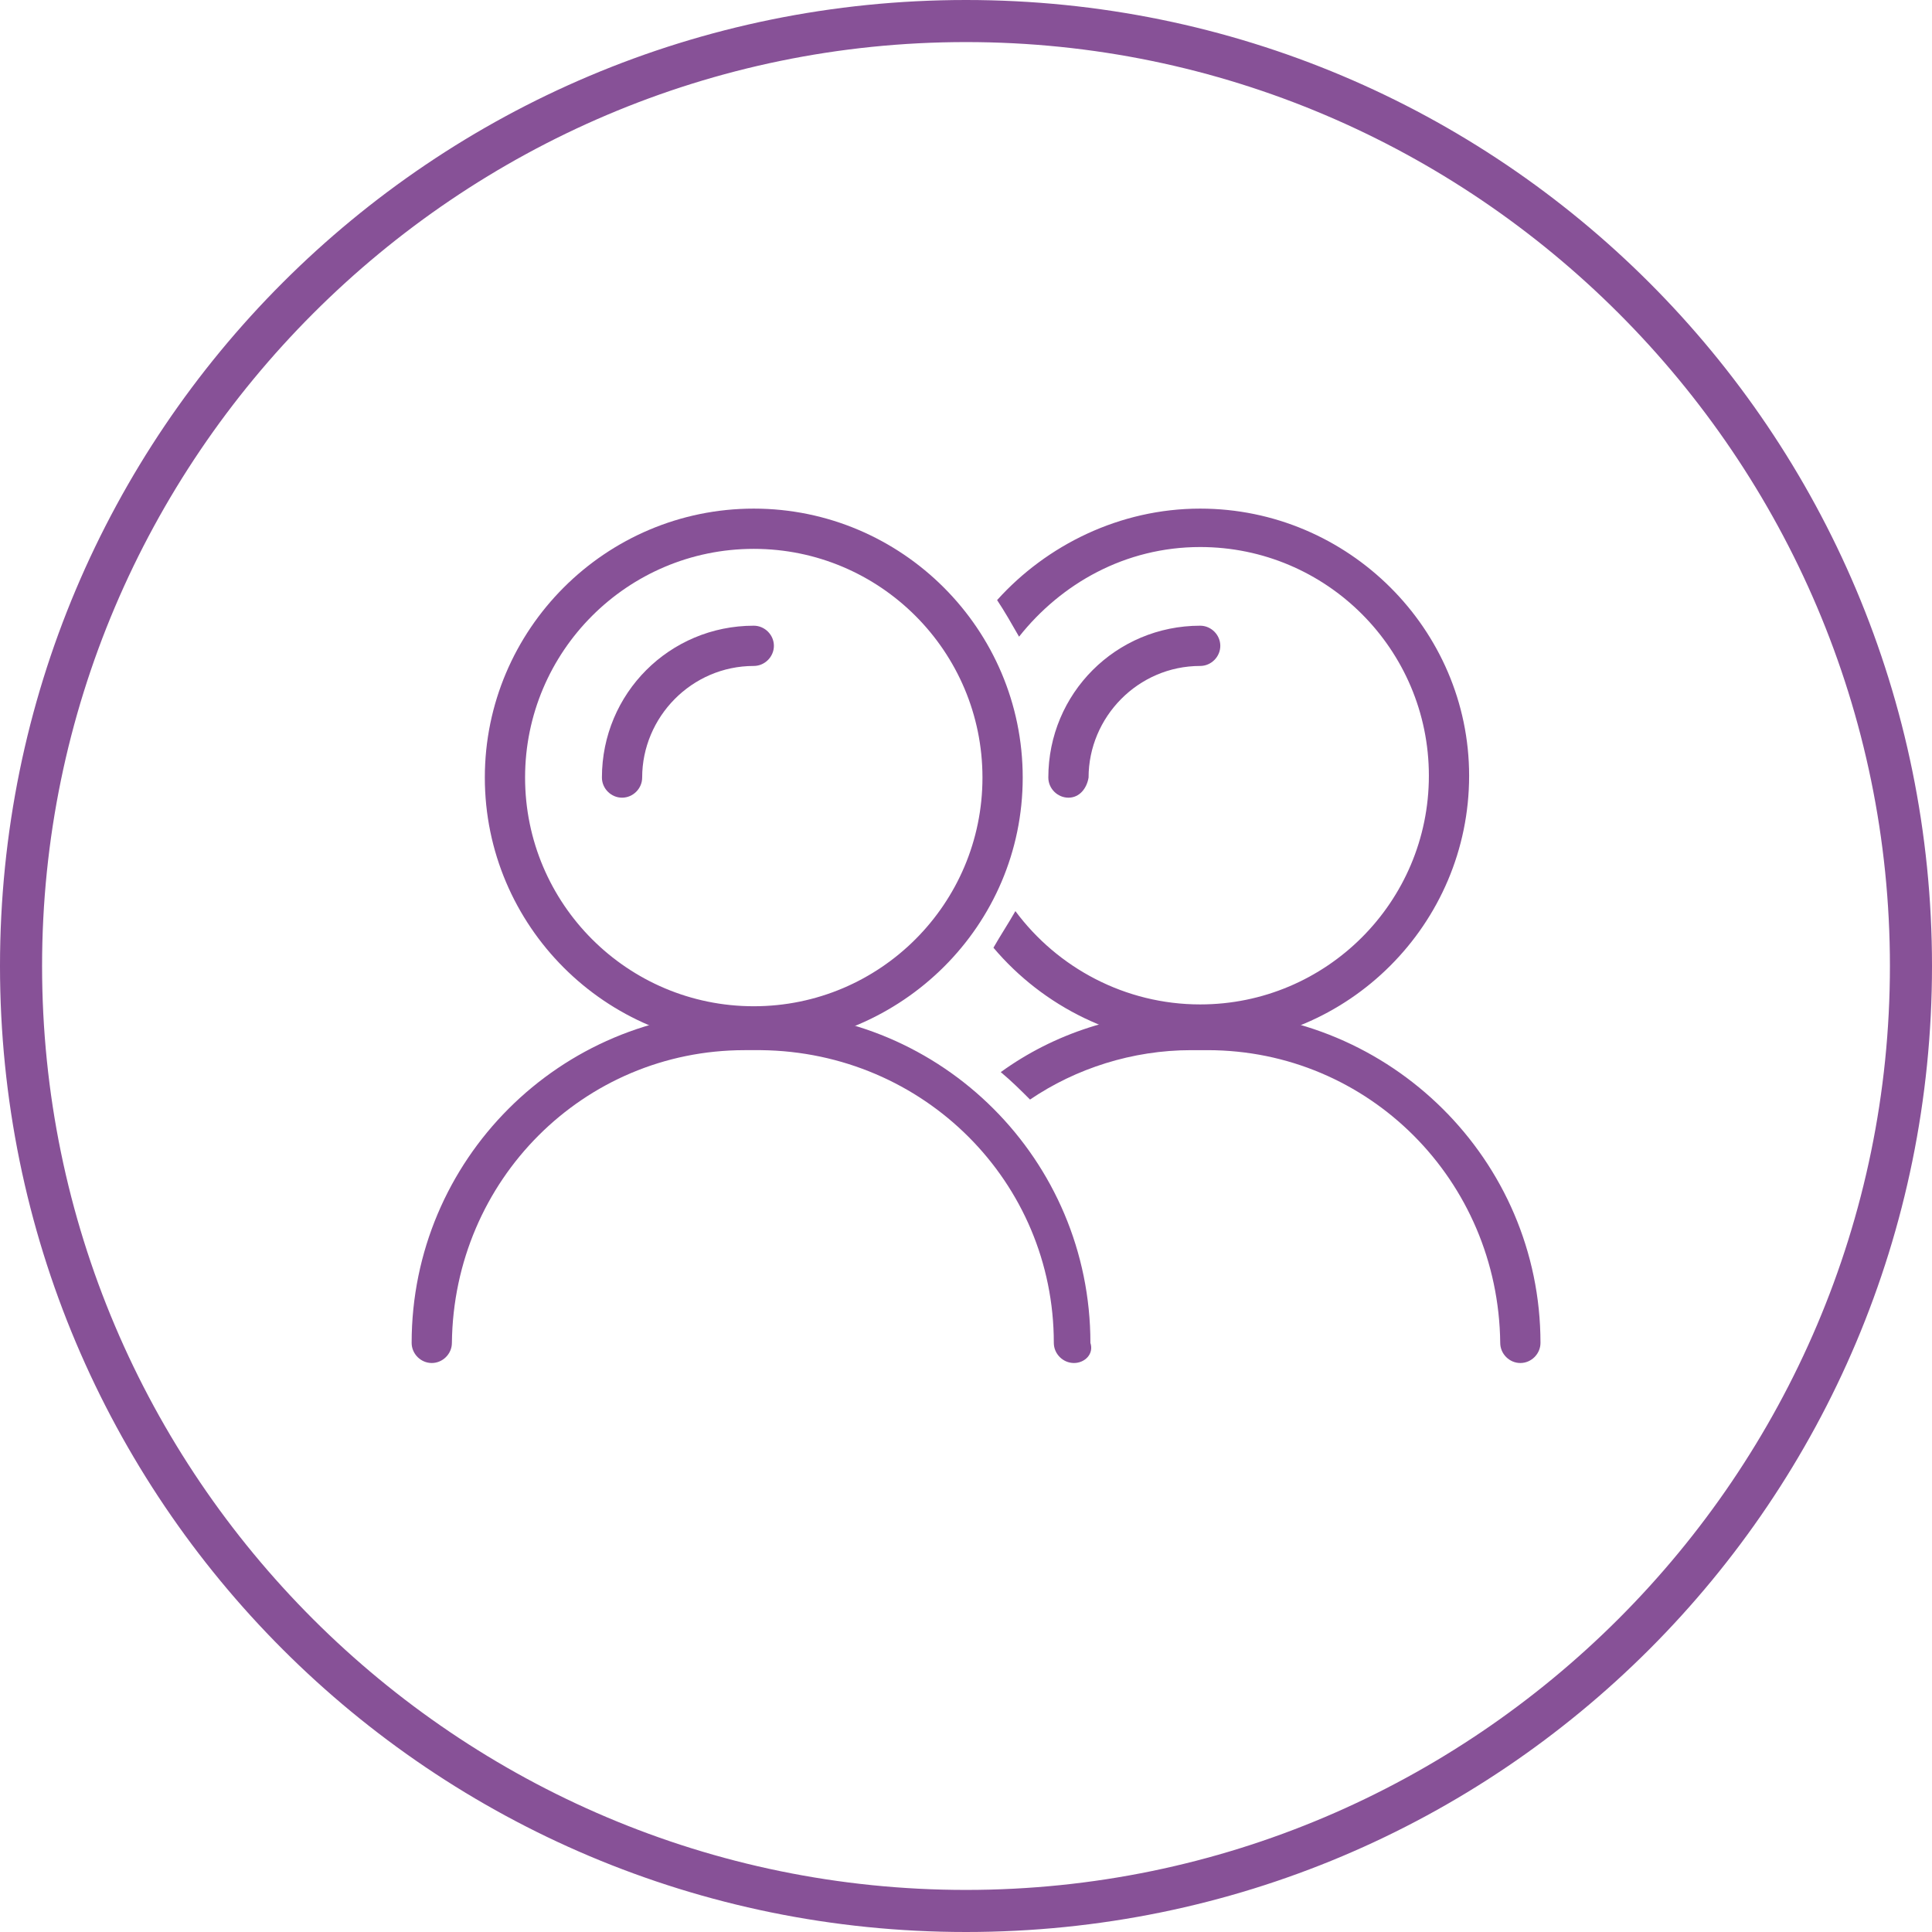
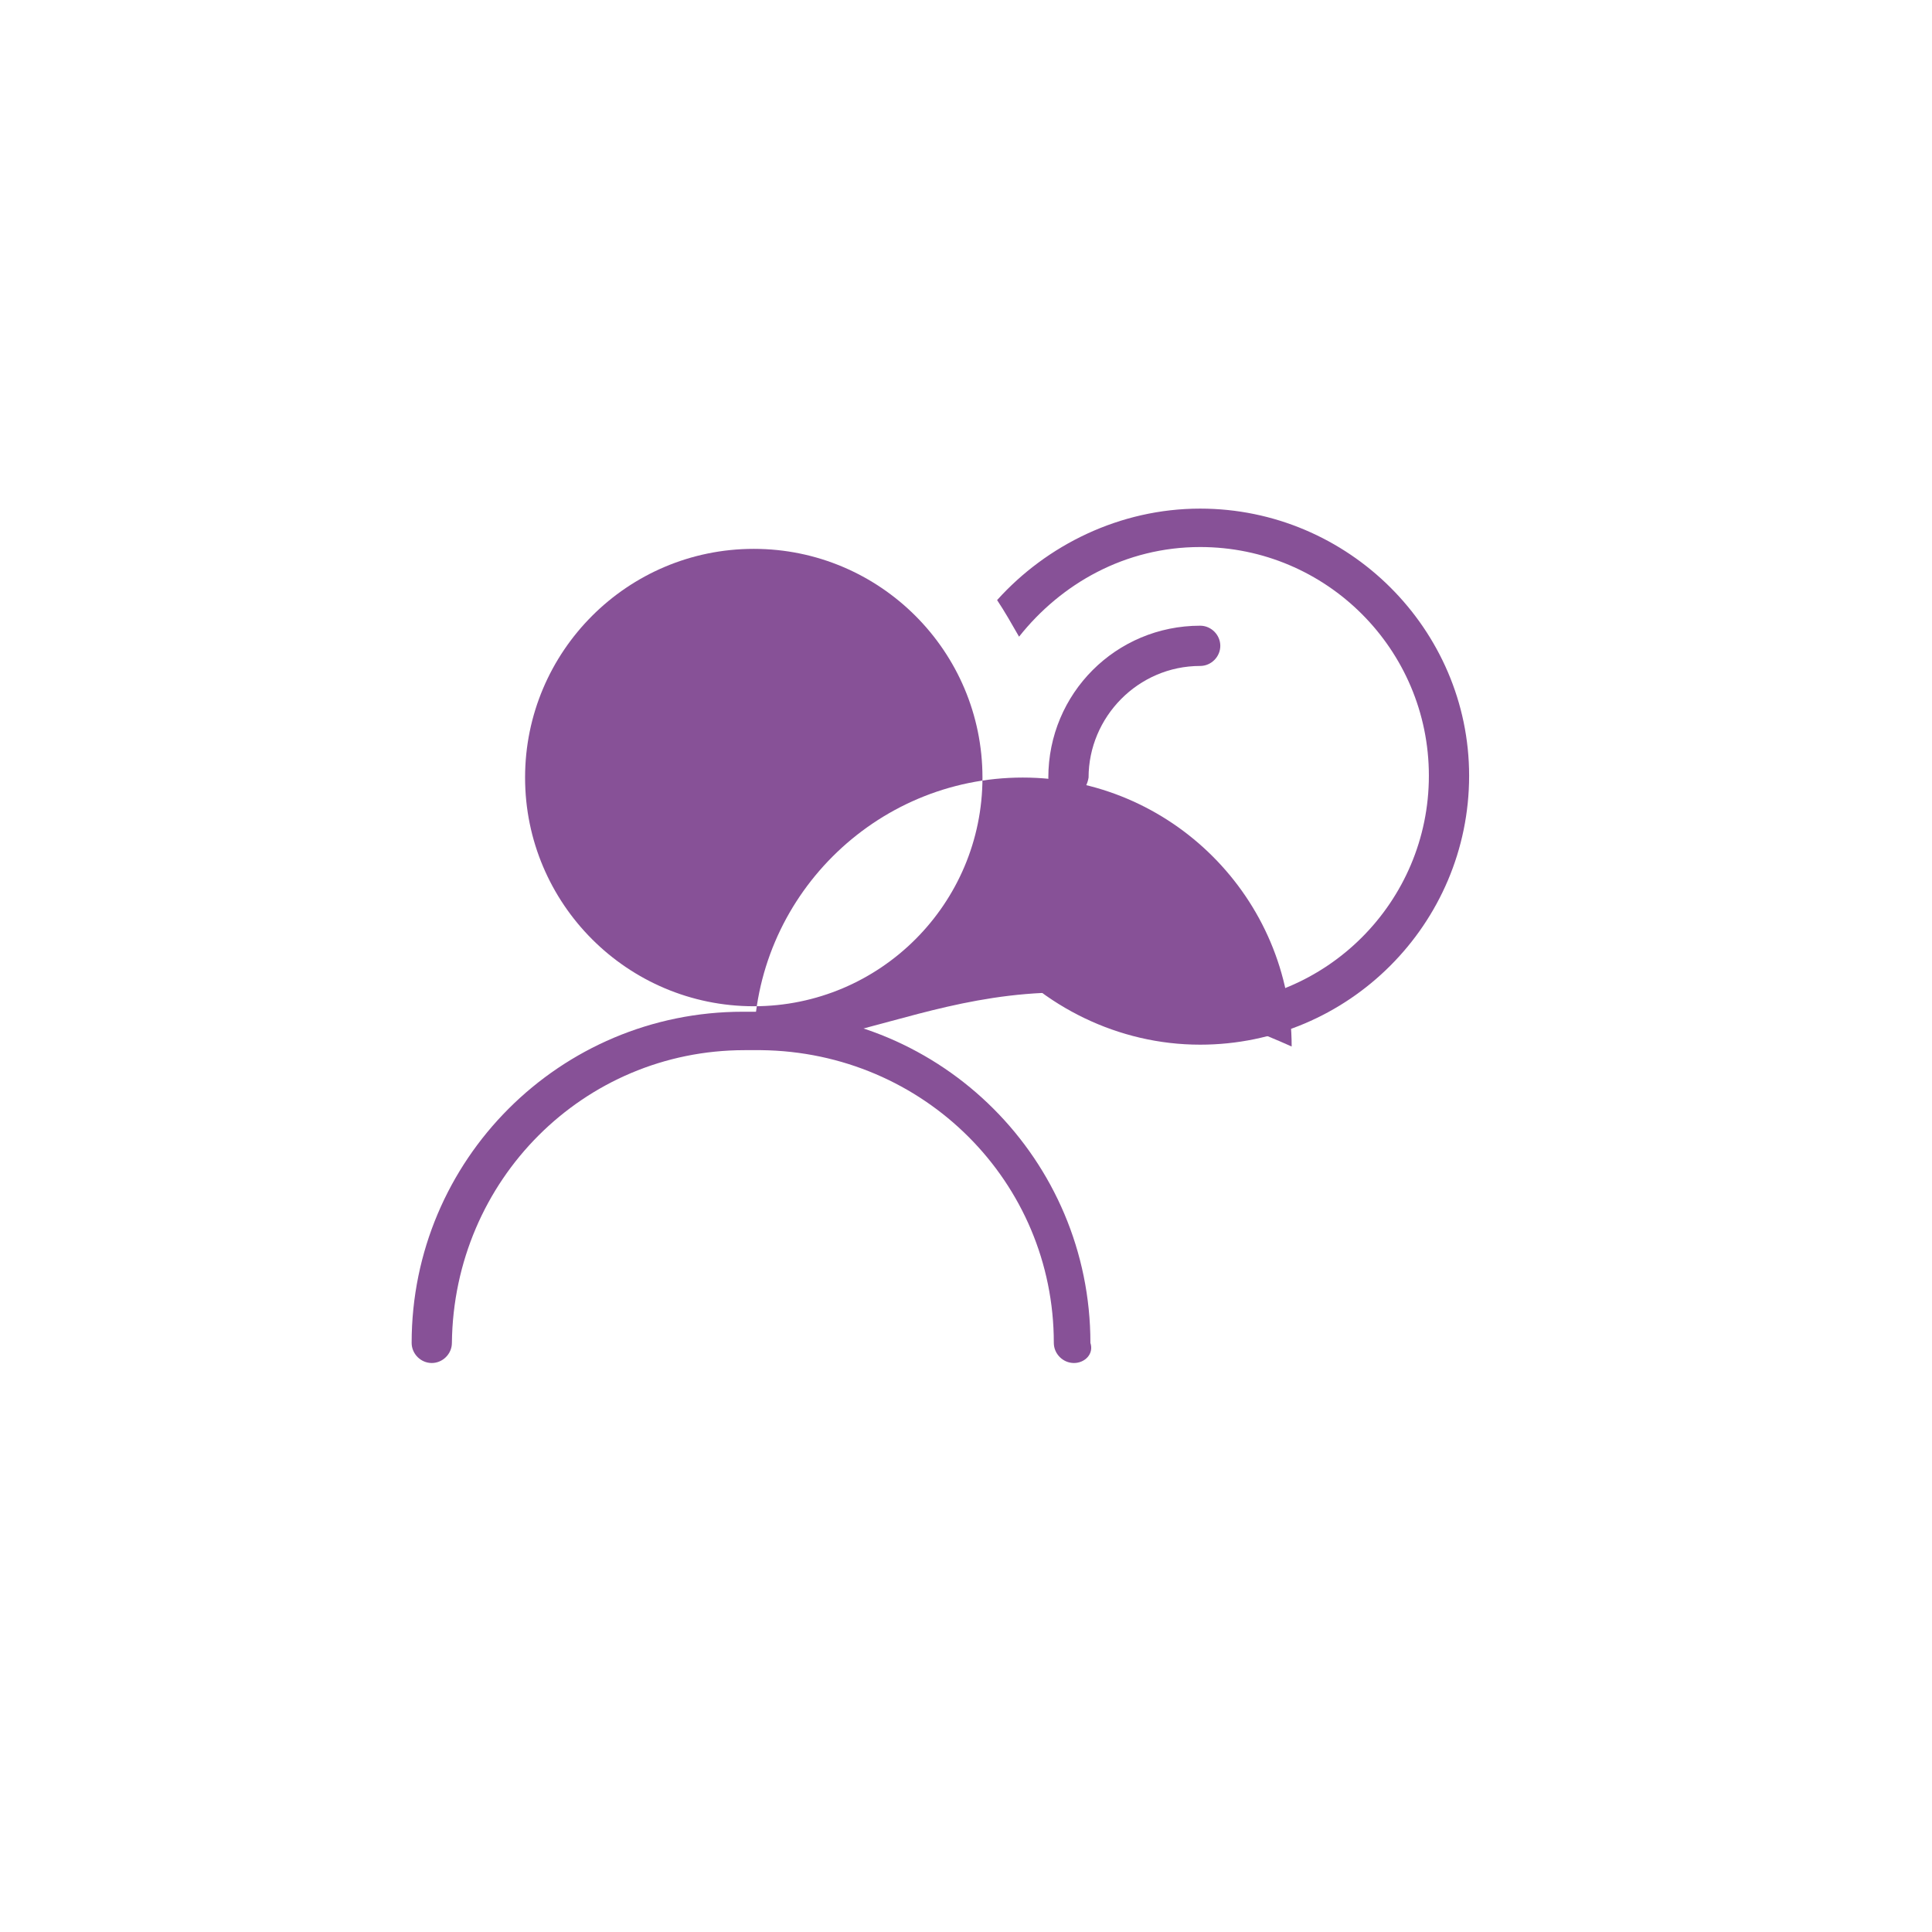
<svg xmlns="http://www.w3.org/2000/svg" version="1.1" id="Calque_1" x="0px" y="0px" viewBox="0 0 105.6 105.6" style="enable-background:new 0 0 105.6 105.6;" xml:space="preserve">
  <style type="text/css">
	.st0{fill:#875197;}
</style>
-   <path class="st0" d="M52.8,2.3c27.8,0,50.5,22.7,50.5,50.5c0,27.8-22.7,50.5-50.5,50.5S2.3,80.7,2.3,52.8C2.3,25,25,2.3,52.8,2.3   M52.8,0C23.6,0,0,23.6,0,52.8s23.6,52.8,52.8,52.8s52.8-23.6,52.8-52.8S82,0,52.8,0" />
  <path class="st0" d="M58.7,74.5c-0.6,0-1.1-0.5-1.1-1.1v0c0-8.8-7.1-15.9-16-16h-0.9c-8.8,0-15.9,7.1-16,16c0,0.6-0.5,1.1-1.1,1.1  c-0.6,0-1.1-0.5-1.1-1.1c0-10,8.1-18.1,18.1-18.1h0.9c10,0,18.1,8.1,18.1,18.1C59.8,74,59.3,74.5,58.7,74.5L58.7,74.5z" />
-   <path class="st0" d="M41.2,57.2c-8.1,0-14.7-6.6-14.7-14.7c0-8.1,6.6-14.7,14.7-14.7s14.7,6.6,14.7,14.7  C55.9,50.6,49.3,57.1,41.2,57.2 M41.2,30c-6.9,0-12.5,5.6-12.5,12.5c0,6.9,5.6,12.5,12.5,12.5c6.9,0,12.5-5.6,12.5-12.5  C53.7,35.6,48.1,30,41.2,30" />
+   <path class="st0" d="M41.2,57.2c0-8.1,6.6-14.7,14.7-14.7s14.7,6.6,14.7,14.7  C55.9,50.6,49.3,57.1,41.2,57.2 M41.2,30c-6.9,0-12.5,5.6-12.5,12.5c0,6.9,5.6,12.5,12.5,12.5c6.9,0,12.5-5.6,12.5-12.5  C53.7,35.6,48.1,30,41.2,30" />
  <path class="st0" d="M34,43.6c-0.6,0-1.1-0.5-1.1-1.1v0c0-4.6,3.7-8.3,8.3-8.3c0.6,0,1.1,0.5,1.1,1.1c0,0.6-0.5,1.1-1.1,1.1  c-3.4,0-6.1,2.8-6.1,6.1C35.1,43.1,34.6,43.6,34,43.6L34,43.6z" />
  <path class="st0" d="M58.4,43.6c-0.6,0-1.1-0.5-1.1-1.1v0c0-4.6,3.7-8.3,8.3-8.3c0.6,0,1.1,0.5,1.1,1.1c0,0.6-0.5,1.1-1.1,1.1  c-3.4,0-6.1,2.8-6.1,6.1C59.4,43.1,59,43.6,58.4,43.6L58.4,43.6z" />
  <path class="st0" d="M65.6,27.8c-4.4,0-8.4,2-11.1,5c0.4,0.6,0.8,1.3,1.2,2c2.3-2.9,5.8-4.9,9.9-4.9c6.9,0,12.5,5.6,12.5,12.5  c0,6.9-5.6,12.5-12.5,12.5c-4.1,0-7.8-2-10.1-5.1c-0.4,0.7-0.8,1.3-1.2,2c2.7,3.2,6.8,5.3,11.3,5.3c8.1,0,14.7-6.6,14.7-14.7  C80.3,34.4,73.7,27.8,65.6,27.8" />
-   <path class="st0" d="M66,55.3h-0.9c-3.9,0-7.5,1.2-10.4,3.3c0.6,0.5,1.1,1,1.6,1.5c2.5-1.7,5.6-2.7,8.8-2.7H66c8.8,0,15.9,7.1,16,16  c0,0.6,0.5,1.1,1.1,1.1h0c0.6,0,1.1-0.5,1.1-1.1C84.2,63.4,76,55.3,66,55.3" />
</svg>